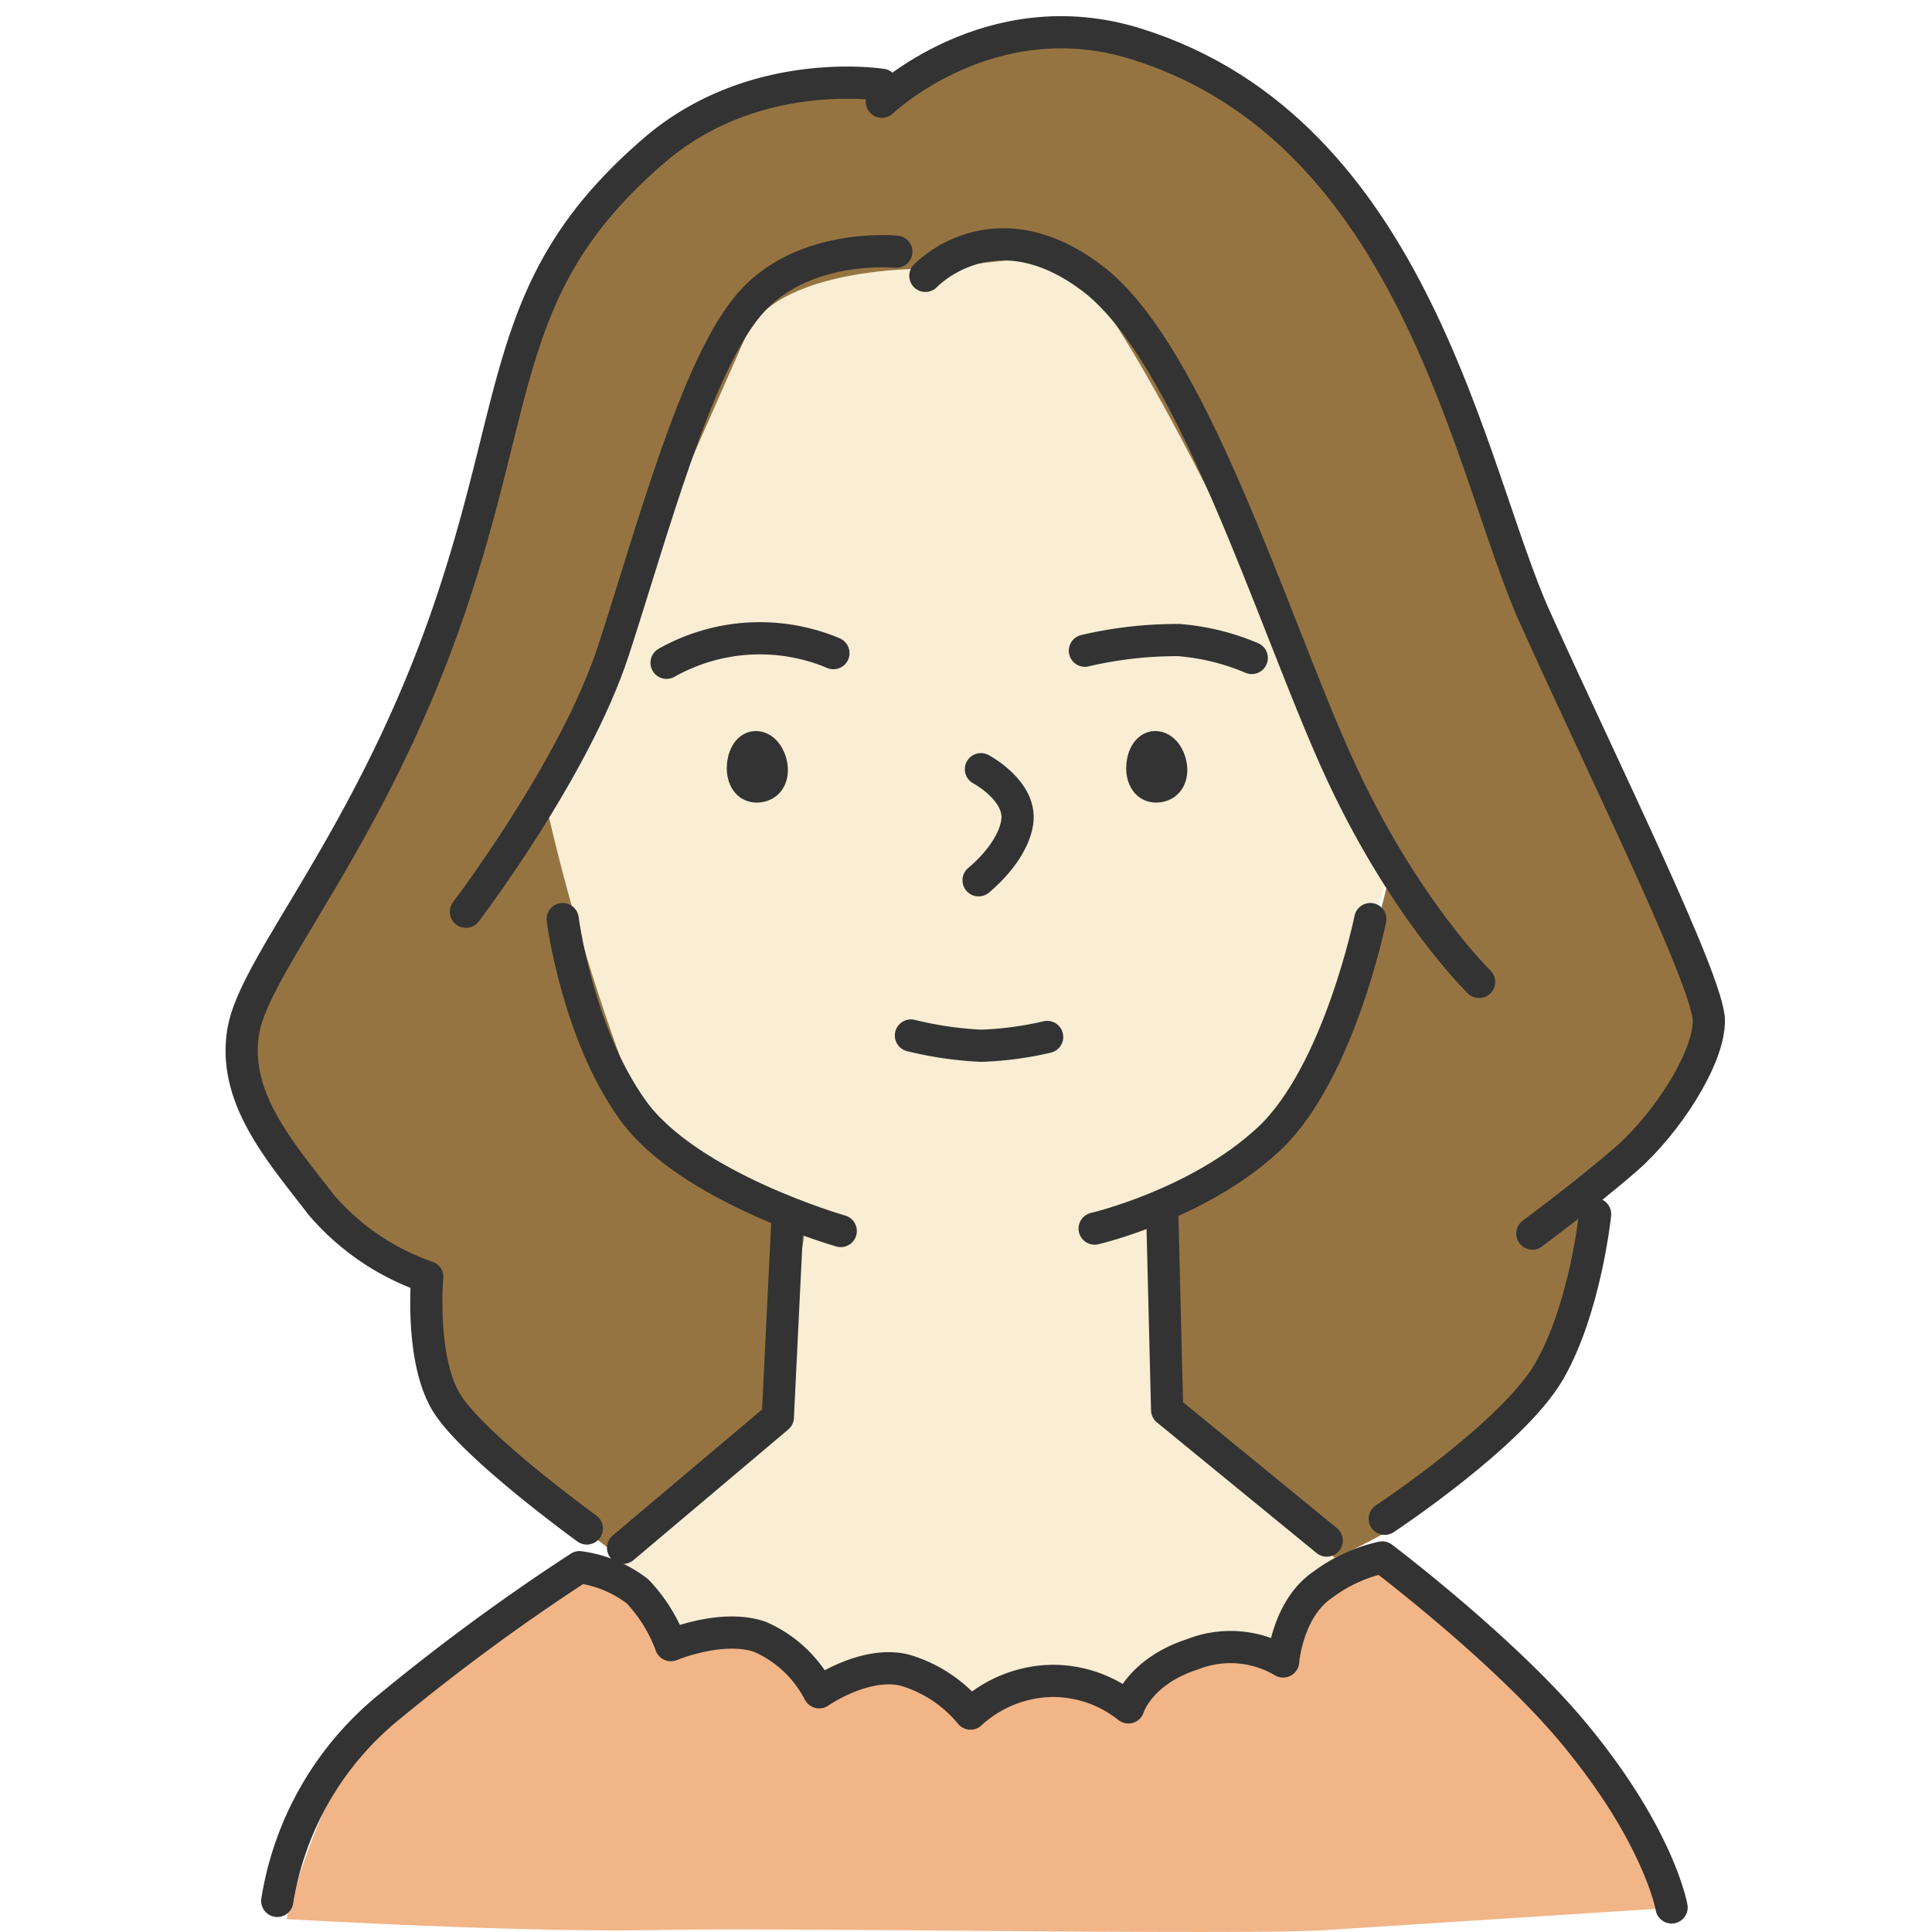
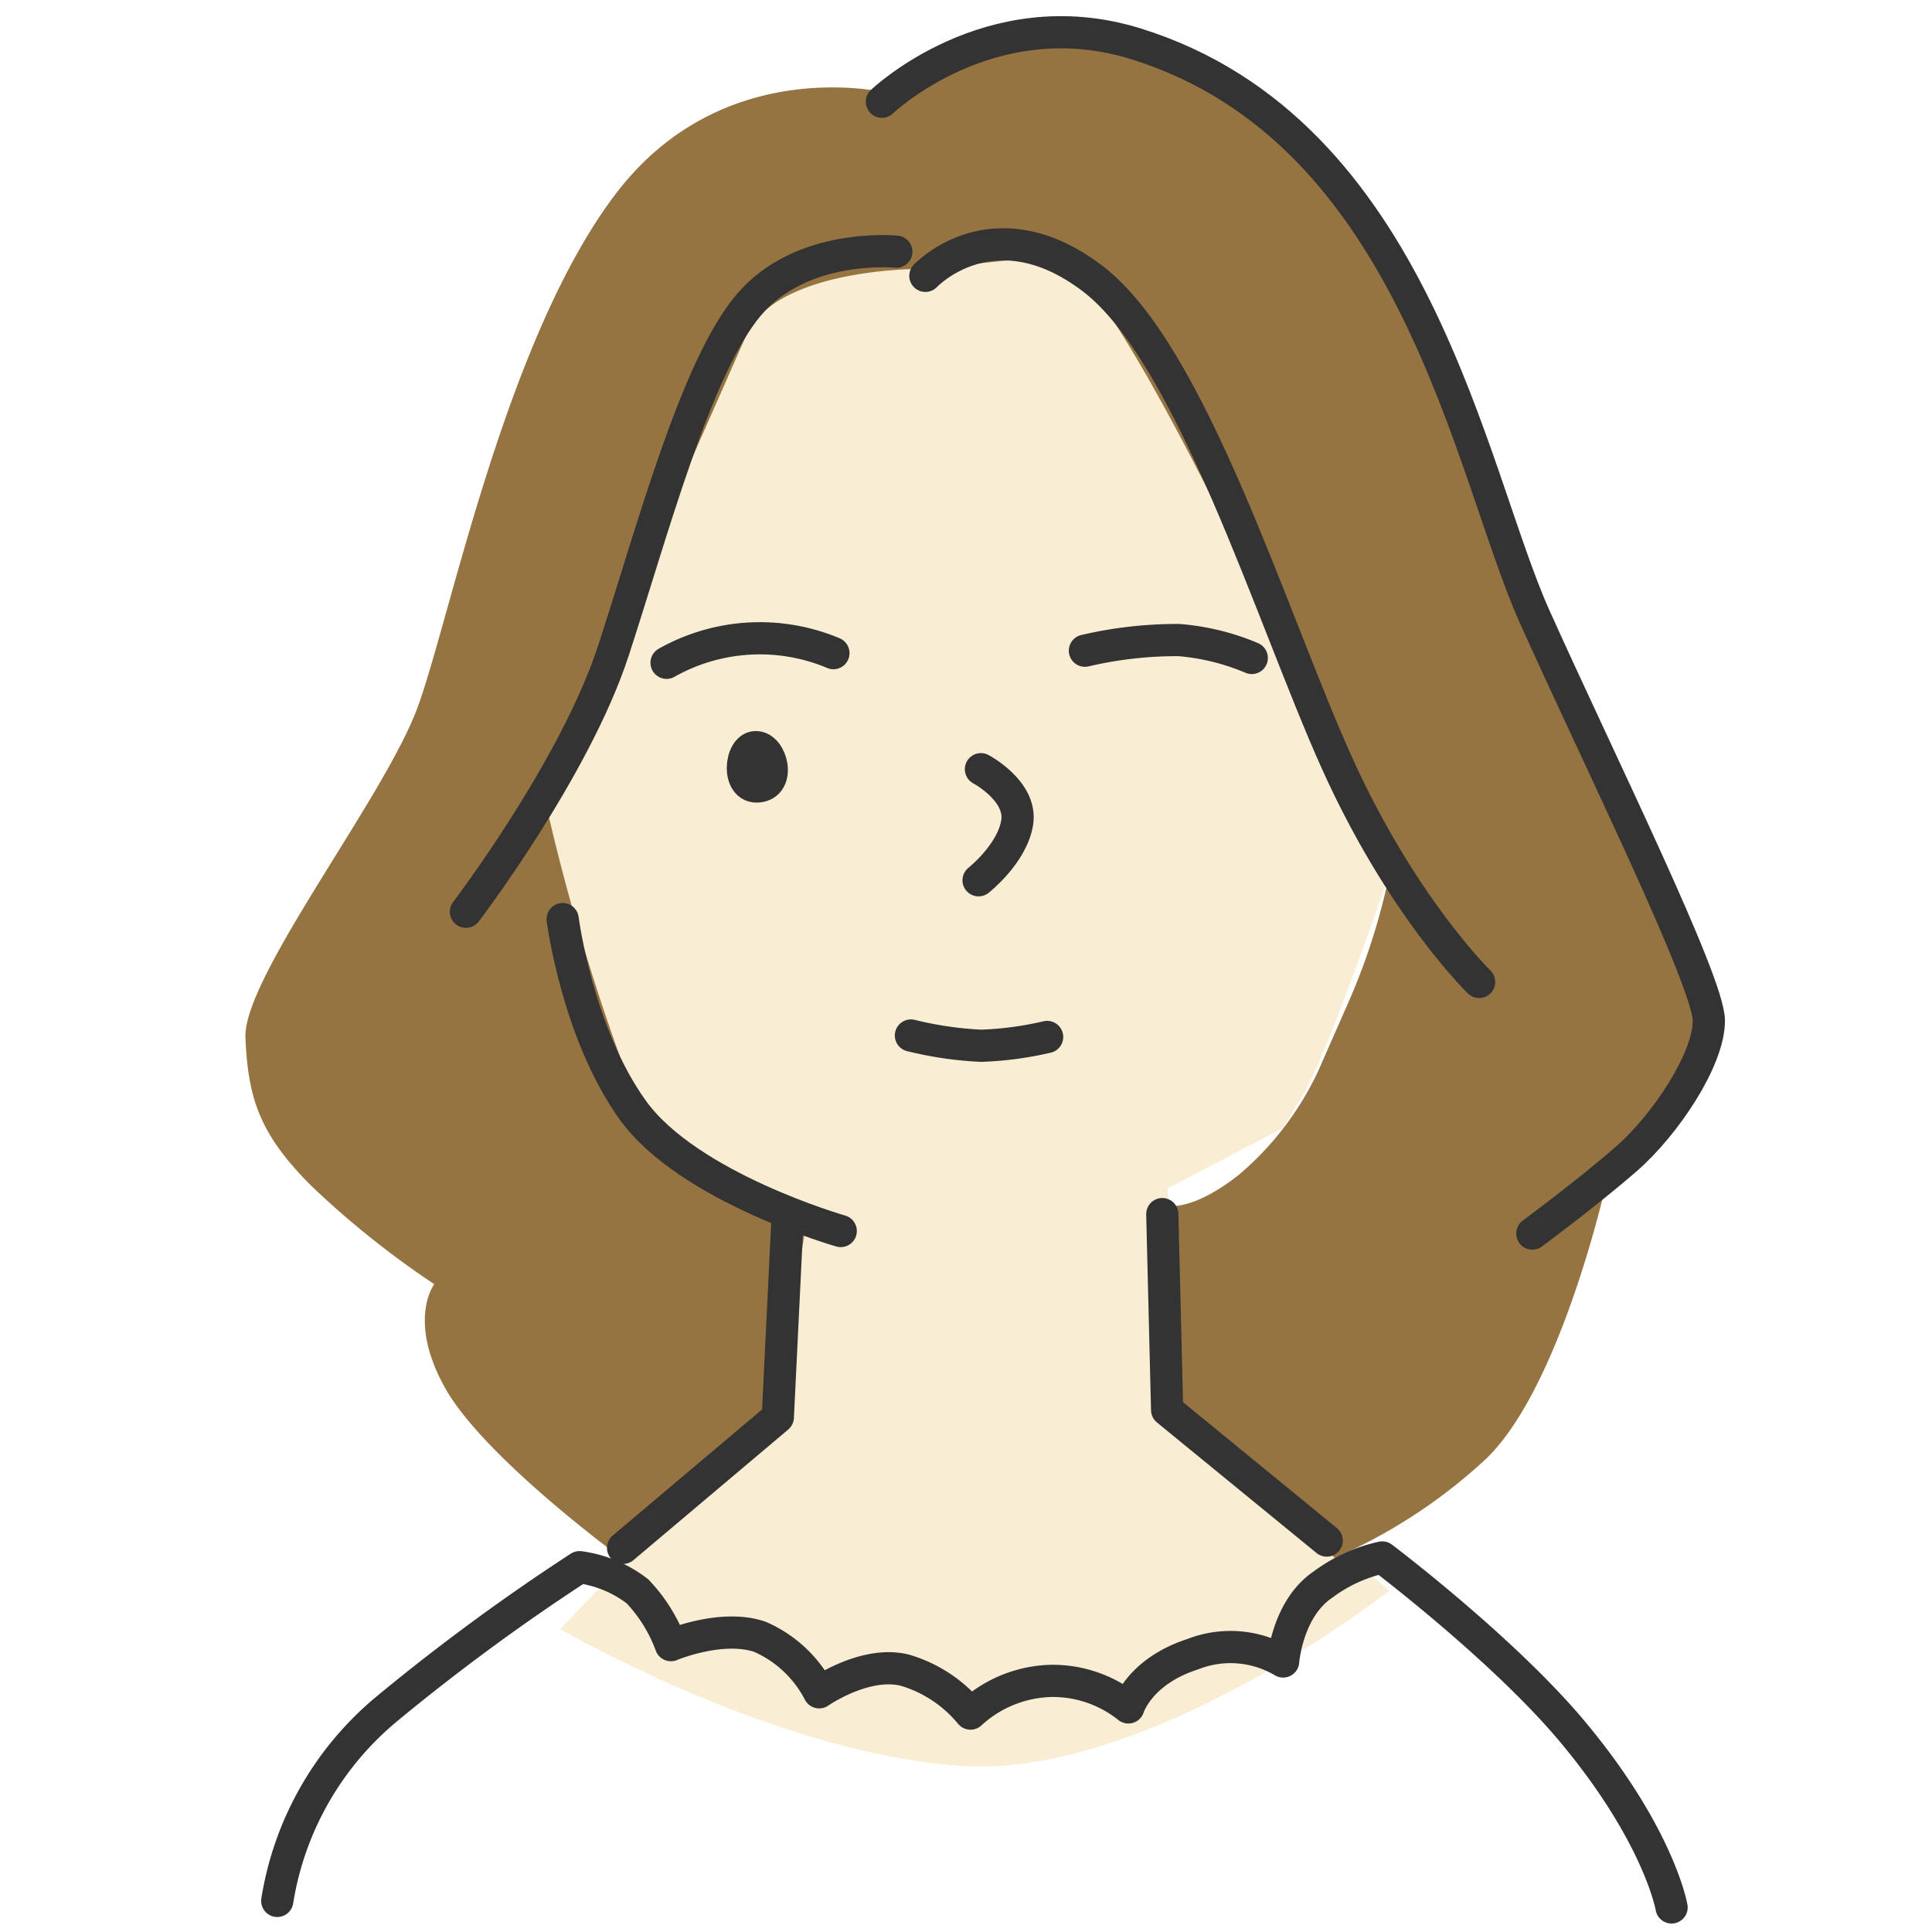
<svg xmlns="http://www.w3.org/2000/svg" width="120" height="120" viewBox="0 0 120 120">
  <defs>
    <clipPath id="a">
      <rect width="120" height="120" transform="translate(148 3421)" fill="#fff" stroke="#707070" stroke-width="1" />
    </clipPath>
  </defs>
  <g transform="translate(-148 -3421)" clip-path="url(#a)">
    <g transform="translate(-1141.293 1830.803)">
      <g transform="translate(1304.534 1592.359)">
        <path d="M1378.108,1690.744l-13.939-11.9.17-13.09,7.14-3.74,1.021-1.7c1.359-1.7,5.609-14.11,5.609-14.11s-9.179-23.289-11.389-28.219-6.969-11.219-11.049-10.88a17.353,17.353,0,0,0-6.289,1.531s-5.951-2.21-9.35.509-7.65,19.719-9.35,23.119-4.929,10.03-4.929,10.03,2.209,15.639,6.29,19.38a38.6,38.6,0,0,0,9.859,6.119l-1.87,11.9-9.69,9.52-3.739,3.91s13.088,7.65,24.818,8.5S1378.108,1690.744,1378.108,1690.744Z" transform="translate(-1307.049 -1594.105)" fill="#f9eed4" />
        <path d="M1389.053,1663.86s5.439-5.779,5.78-7.819-1.7-9.69-1.7-9.69-7.65-14.449-9.349-20.569-10.03-24.819-16.149-28.559-10.37-5.78-15.3-4.42a27.51,27.51,0,0,0-7.65,3.231s-10.369-2.721-17.169,6.29-10.2,26.179-12.24,31.788-10.879,16.83-10.709,20.57.851,5.949,4.08,9.179a55.8,55.8,0,0,0,7.65,6.12s-1.7,2.21.68,6.46,10.71,10.37,10.71,10.37l9.859-8.839,1.87-11.9s-8.669-2.889-11.389-9.689a132.533,132.533,0,0,1-4.93-16.83l12.75-28.9c2.38-3.911,11.05-3.739,11.05-3.739l8.159-.85c4.42,2.72,15.469,27.538,15.469,27.538,5.27,9.181,5.1,10.88,5.1,10.88a39.874,39.874,0,0,1-2.549,7.99l-1.87,4.25a18.9,18.9,0,0,1-4.93,6.459c-3.231,2.55-4.76,1.87-4.76,1.87l.17,12.07,10.54,9.859a33.445,33.445,0,0,0,9.18-5.949C1386.164,1676.78,1389.053,1663.86,1389.053,1663.86Z" transform="translate(-1304.564 -1592.38)" fill="#967442" />
-         <path d="M1393.133,1721.327s-1.531-5.95-4.25-8.5-12.92-12.409-12.92-12.409-3.91,0-4.93,1.7a9.825,9.825,0,0,0-1.189,3.739,34.779,34.779,0,0,0-6.12,0c-1.87.341-2.72,2.55-2.72,2.55a34.789,34.789,0,0,0-5.44-1.02c-1.529,0-.679-.339-1.529,0l-5.1,2.04s-1.869-3.229-3.739-3.059l-1.87.169-1.19,1.36s-2.55-3.23-5.27-3.23-5.269.17-5.269.17-1.531-3.06-2.55-3.4l-1.019-.34-2.21-1.36s-10.2,6.461-13.429,10.88-4.93,11.389-4.93,11.389,14.619.851,22.949.68,36.378.341,41.648,0Z" transform="translate(-1304.903 -1604.969)" fill="#f2b588" />
      </g>
      <g transform="translate(1304.302 1592.198)">
        <path d="M1352.411,1609.081s4.206-4.506,10.363.15,11.115,21.027,15.17,30.039,8.862,13.667,8.862,13.667" transform="translate(-1309.943 -1593.948)" fill="none" stroke="#333" stroke-linecap="round" stroke-linejoin="round" stroke-width="2" />
        <path d="M1349.349,1596.516s6.7-6.42,15.77-3.6c17.423,5.407,20.727,26.584,24.782,35.6s10.814,22.68,10.814,25.083-2.7,6.459-5.106,8.561-5.858,4.656-5.858,4.656" transform="translate(-1309.584 -1592.198)" fill="none" stroke="#333" stroke-linecap="round" stroke-linejoin="round" stroke-width="2" />
-         <path d="M1344.067,1595.881s-7.912-1.279-14.119,4.055c-9.611,8.262-8.109,15.169-12.915,28.988s-11.867,21.479-12.617,25.684,2.4,7.659,4.806,10.813a15.206,15.206,0,0,0,6.608,4.505s-.455,5.109,1.2,7.813,8.712,7.81,8.712,7.81" transform="translate(-1304.302 -1592.614)" fill="none" stroke="#333" stroke-linecap="round" stroke-linejoin="round" stroke-width="2" />
        <path d="M1346.818,1607.636s-5.858-.6-9.162,3.3-6.008,14.118-8.411,21.478-9.162,16.22-9.162,16.22" transform="translate(-1306.153 -1594.004)" fill="none" stroke="#333" stroke-linecap="round" stroke-linejoin="round" stroke-width="2" />
        <path d="M1326.89,1654.6s.9,7.058,4.355,11.865,12.917,7.51,12.917,7.51" transform="translate(-1306.951 -1599.515)" fill="none" stroke="#333" stroke-linecap="round" stroke-linejoin="round" stroke-width="2" />
-         <path d="M1364.321,1673.824s6.46-1.5,10.814-5.557,6.308-13.667,6.308-13.667" transform="translate(-1311.34 -1599.515)" fill="none" stroke="#333" stroke-linecap="round" stroke-linejoin="round" stroke-width="2" />
-         <path d="M1397.8,1675.36s-.6,5.858-2.854,9.763-10.213,9.162-10.213,9.162" transform="translate(-1313.734 -1601.95)" fill="none" stroke="#333" stroke-linecap="round" stroke-linejoin="round" stroke-width="2" />
        <path d="M1341.352,1675.7l-.6,12.316-9.613,8.111" transform="translate(-1307.449 -1601.989)" fill="none" stroke="#333" stroke-linecap="round" stroke-linejoin="round" stroke-width="2" />
        <path d="M1369.081,1675.36l.3,12.165,9.913,8.111" transform="translate(-1311.898 -1601.95)" fill="none" stroke="#333" stroke-linecap="round" stroke-linejoin="round" stroke-width="2" />
        <path d="M1356.3,1644.054s2.555,1.351,2.254,3.3-2.4,3.6-2.4,3.6" transform="translate(-1310.382 -1598.279)" fill="none" stroke="#333" stroke-linecap="round" stroke-linejoin="round" stroke-width="2" />
        <path d="M1363.637,1635.626a25.049,25.049,0,0,1,5.84-.66,14.545,14.545,0,0,1,4.523,1.111" transform="translate(-1311.26 -1597.211)" fill="none" stroke="#333" stroke-linecap="round" stroke-linejoin="round" stroke-width="2" />
        <path d="M1344.564,1635.766a11.784,11.784,0,0,0-10.363.6" transform="translate(-1307.808 -1597.2)" fill="none" stroke="#333" stroke-linecap="round" stroke-linejoin="round" stroke-width="2" />
        <path d="M1306.808,1720.849a19.466,19.466,0,0,1,6.834-11.951,130.745,130.745,0,0,1,11.94-8.776,7.539,7.539,0,0,1,3.6,1.5,9.7,9.7,0,0,1,2.077,3.342s3.152-1.33,5.525-.519a7.529,7.529,0,0,1,3.684,3.448s2.86-2,5.336-1.37a8.316,8.316,0,0,1,4.062,2.692,7.676,7.676,0,0,1,5.006-2.031,7.528,7.528,0,0,1,4.8,1.647s.67-2.226,3.985-3.3a6.415,6.415,0,0,1,5.628.447s.241-3.289,2.495-4.791a9.525,9.525,0,0,1,3.662-1.669s7.6,5.736,11.9,10.922c5.315,6.4,6.069,10.814,6.069,10.814" transform="translate(-1304.596 -1604.782)" fill="none" stroke="#333" stroke-linecap="round" stroke-linejoin="round" stroke-width="2" />
        <path d="M1359.854,1662.883a21.137,21.137,0,0,1-4.093.546,22.438,22.438,0,0,1-4.367-.637" transform="translate(-1309.824 -1600.476)" fill="none" stroke="#333" stroke-linecap="round" stroke-linejoin="round" stroke-width="2" />
        <path d="M1340.541,1644.941c-1.374.153-1.158-2.44-.166-2.44S1341.919,1644.791,1340.541,1644.941Z" transform="translate(-1308.438 -1598.097)" fill="none" stroke="#333" stroke-linecap="round" stroke-linejoin="round" stroke-width="2" />
-         <path d="M1368.644,1644.941c-1.374.153-1.157-2.44-.165-2.44S1370.023,1644.791,1368.644,1644.941Z" transform="translate(-1311.733 -1598.097)" fill="none" stroke="#333" stroke-linecap="round" stroke-linejoin="round" stroke-width="2" />
      </g>
    </g>
  </g>
</svg>